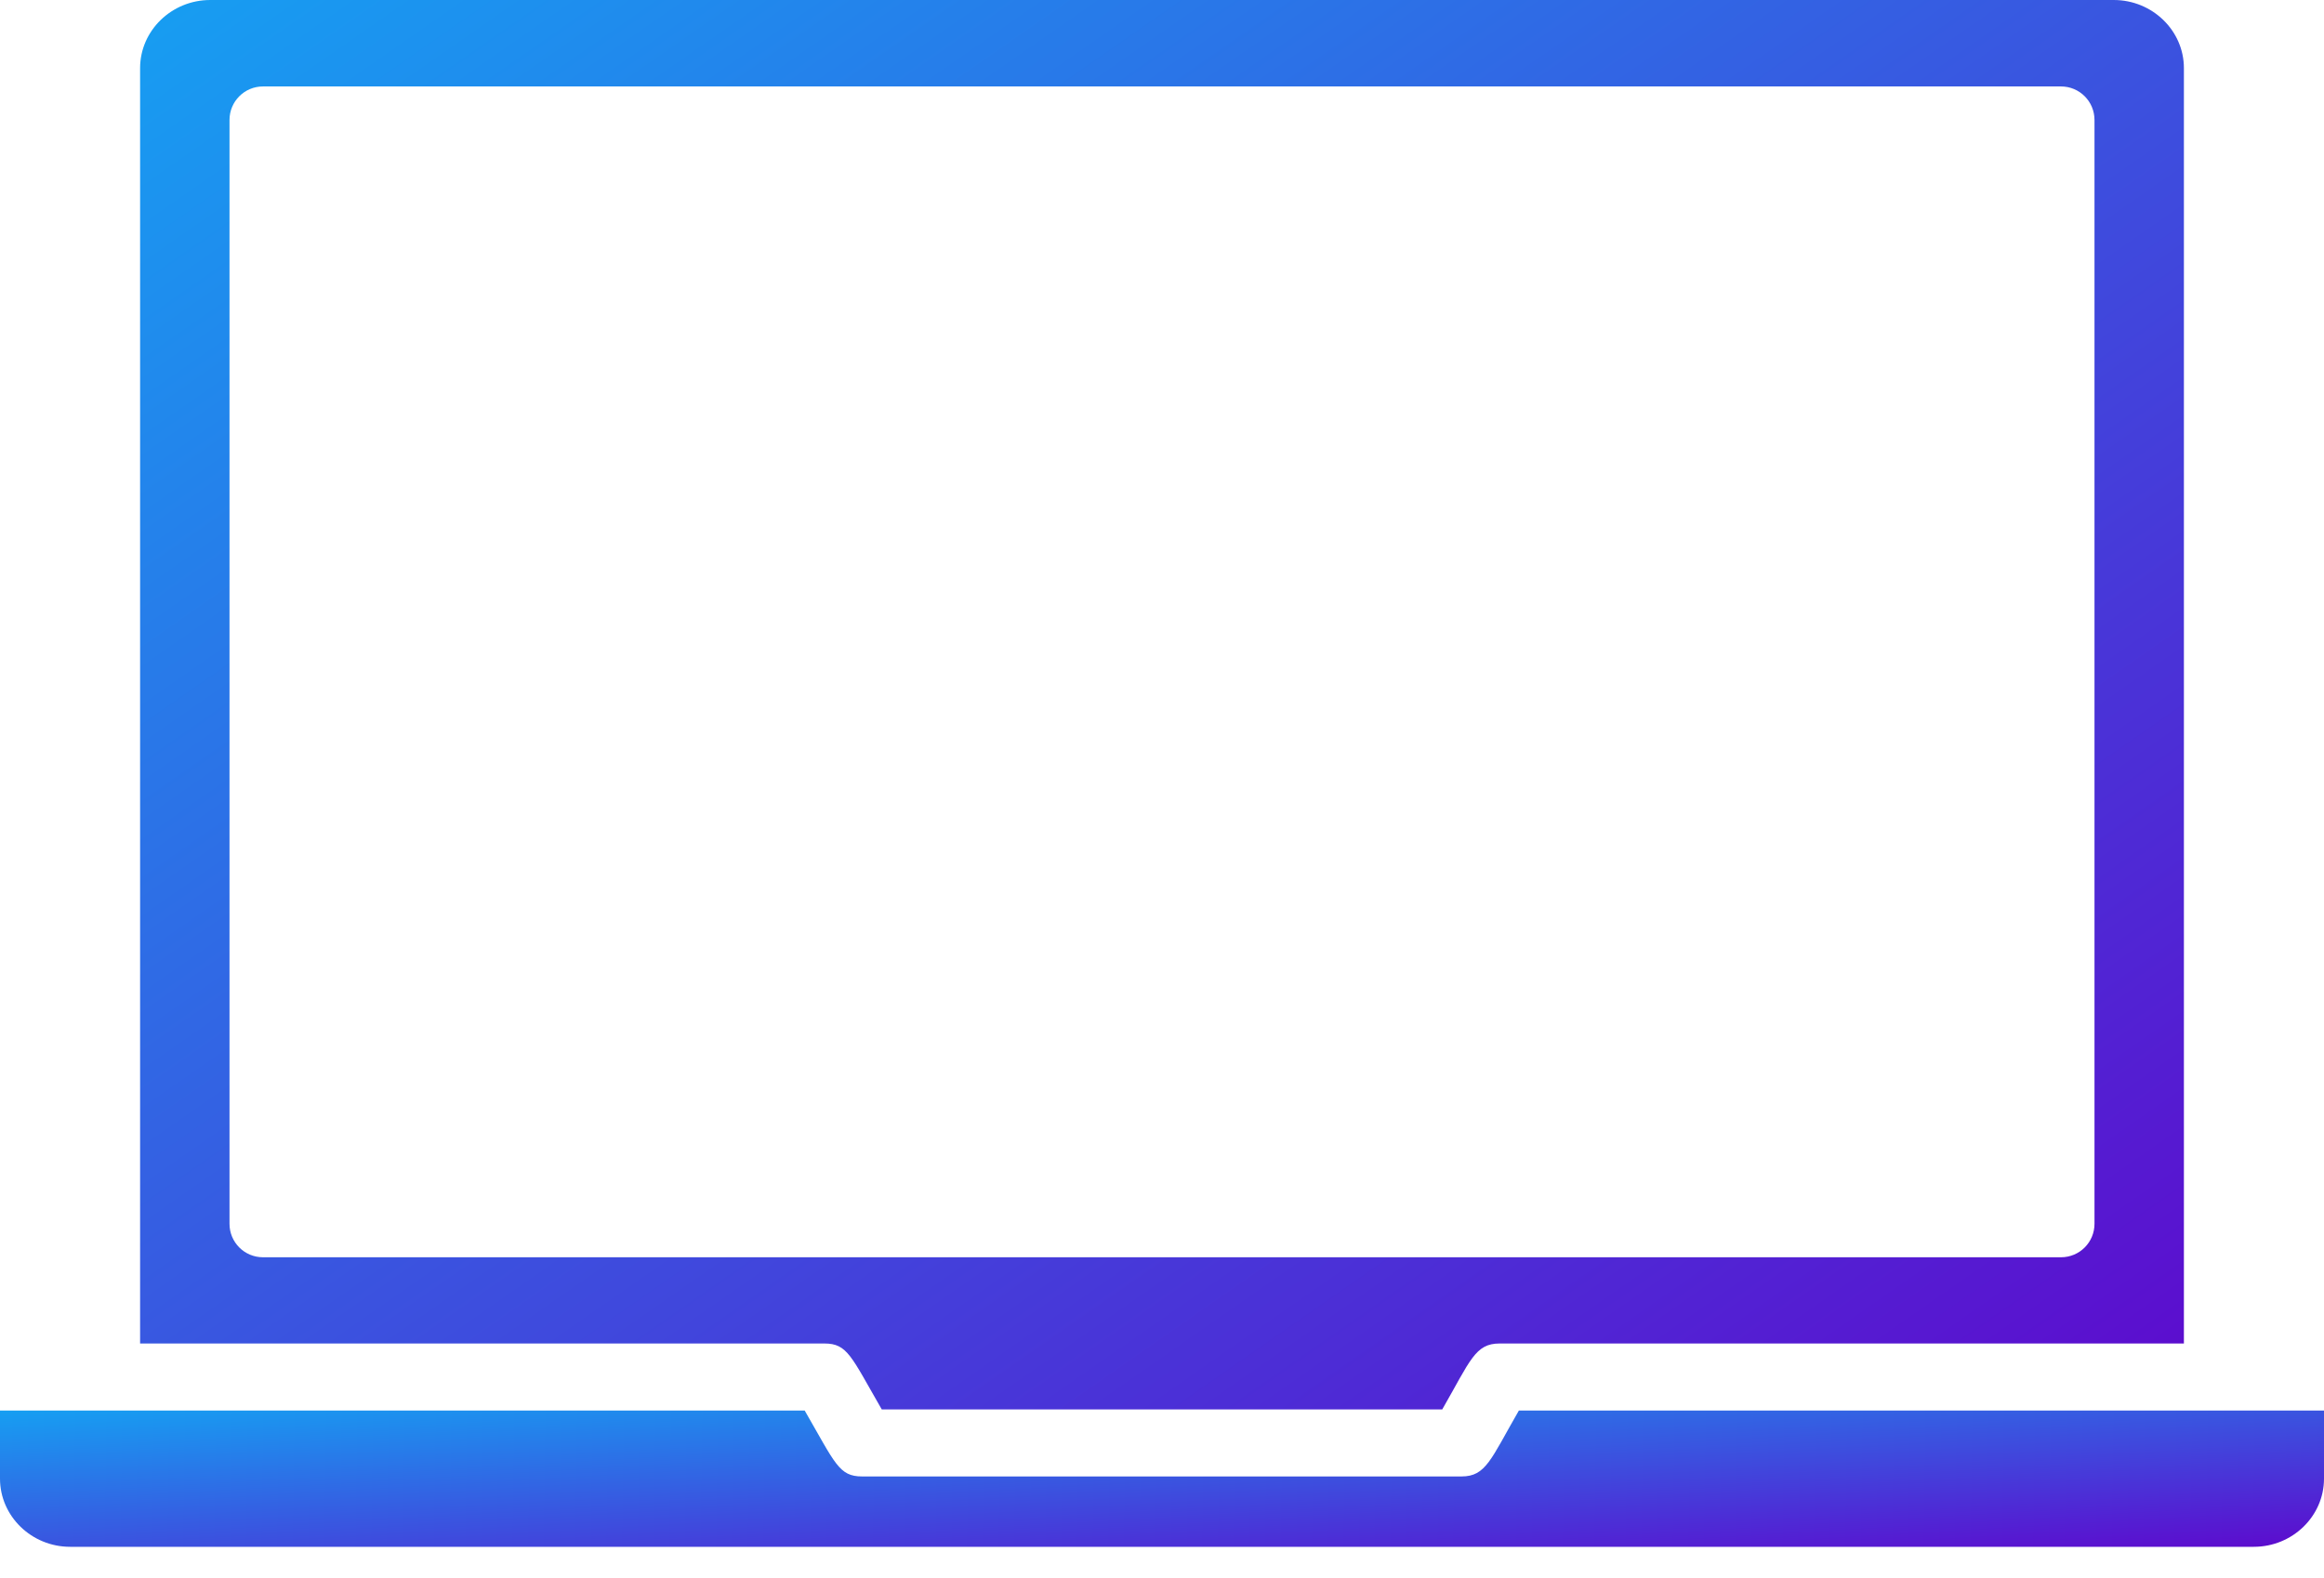
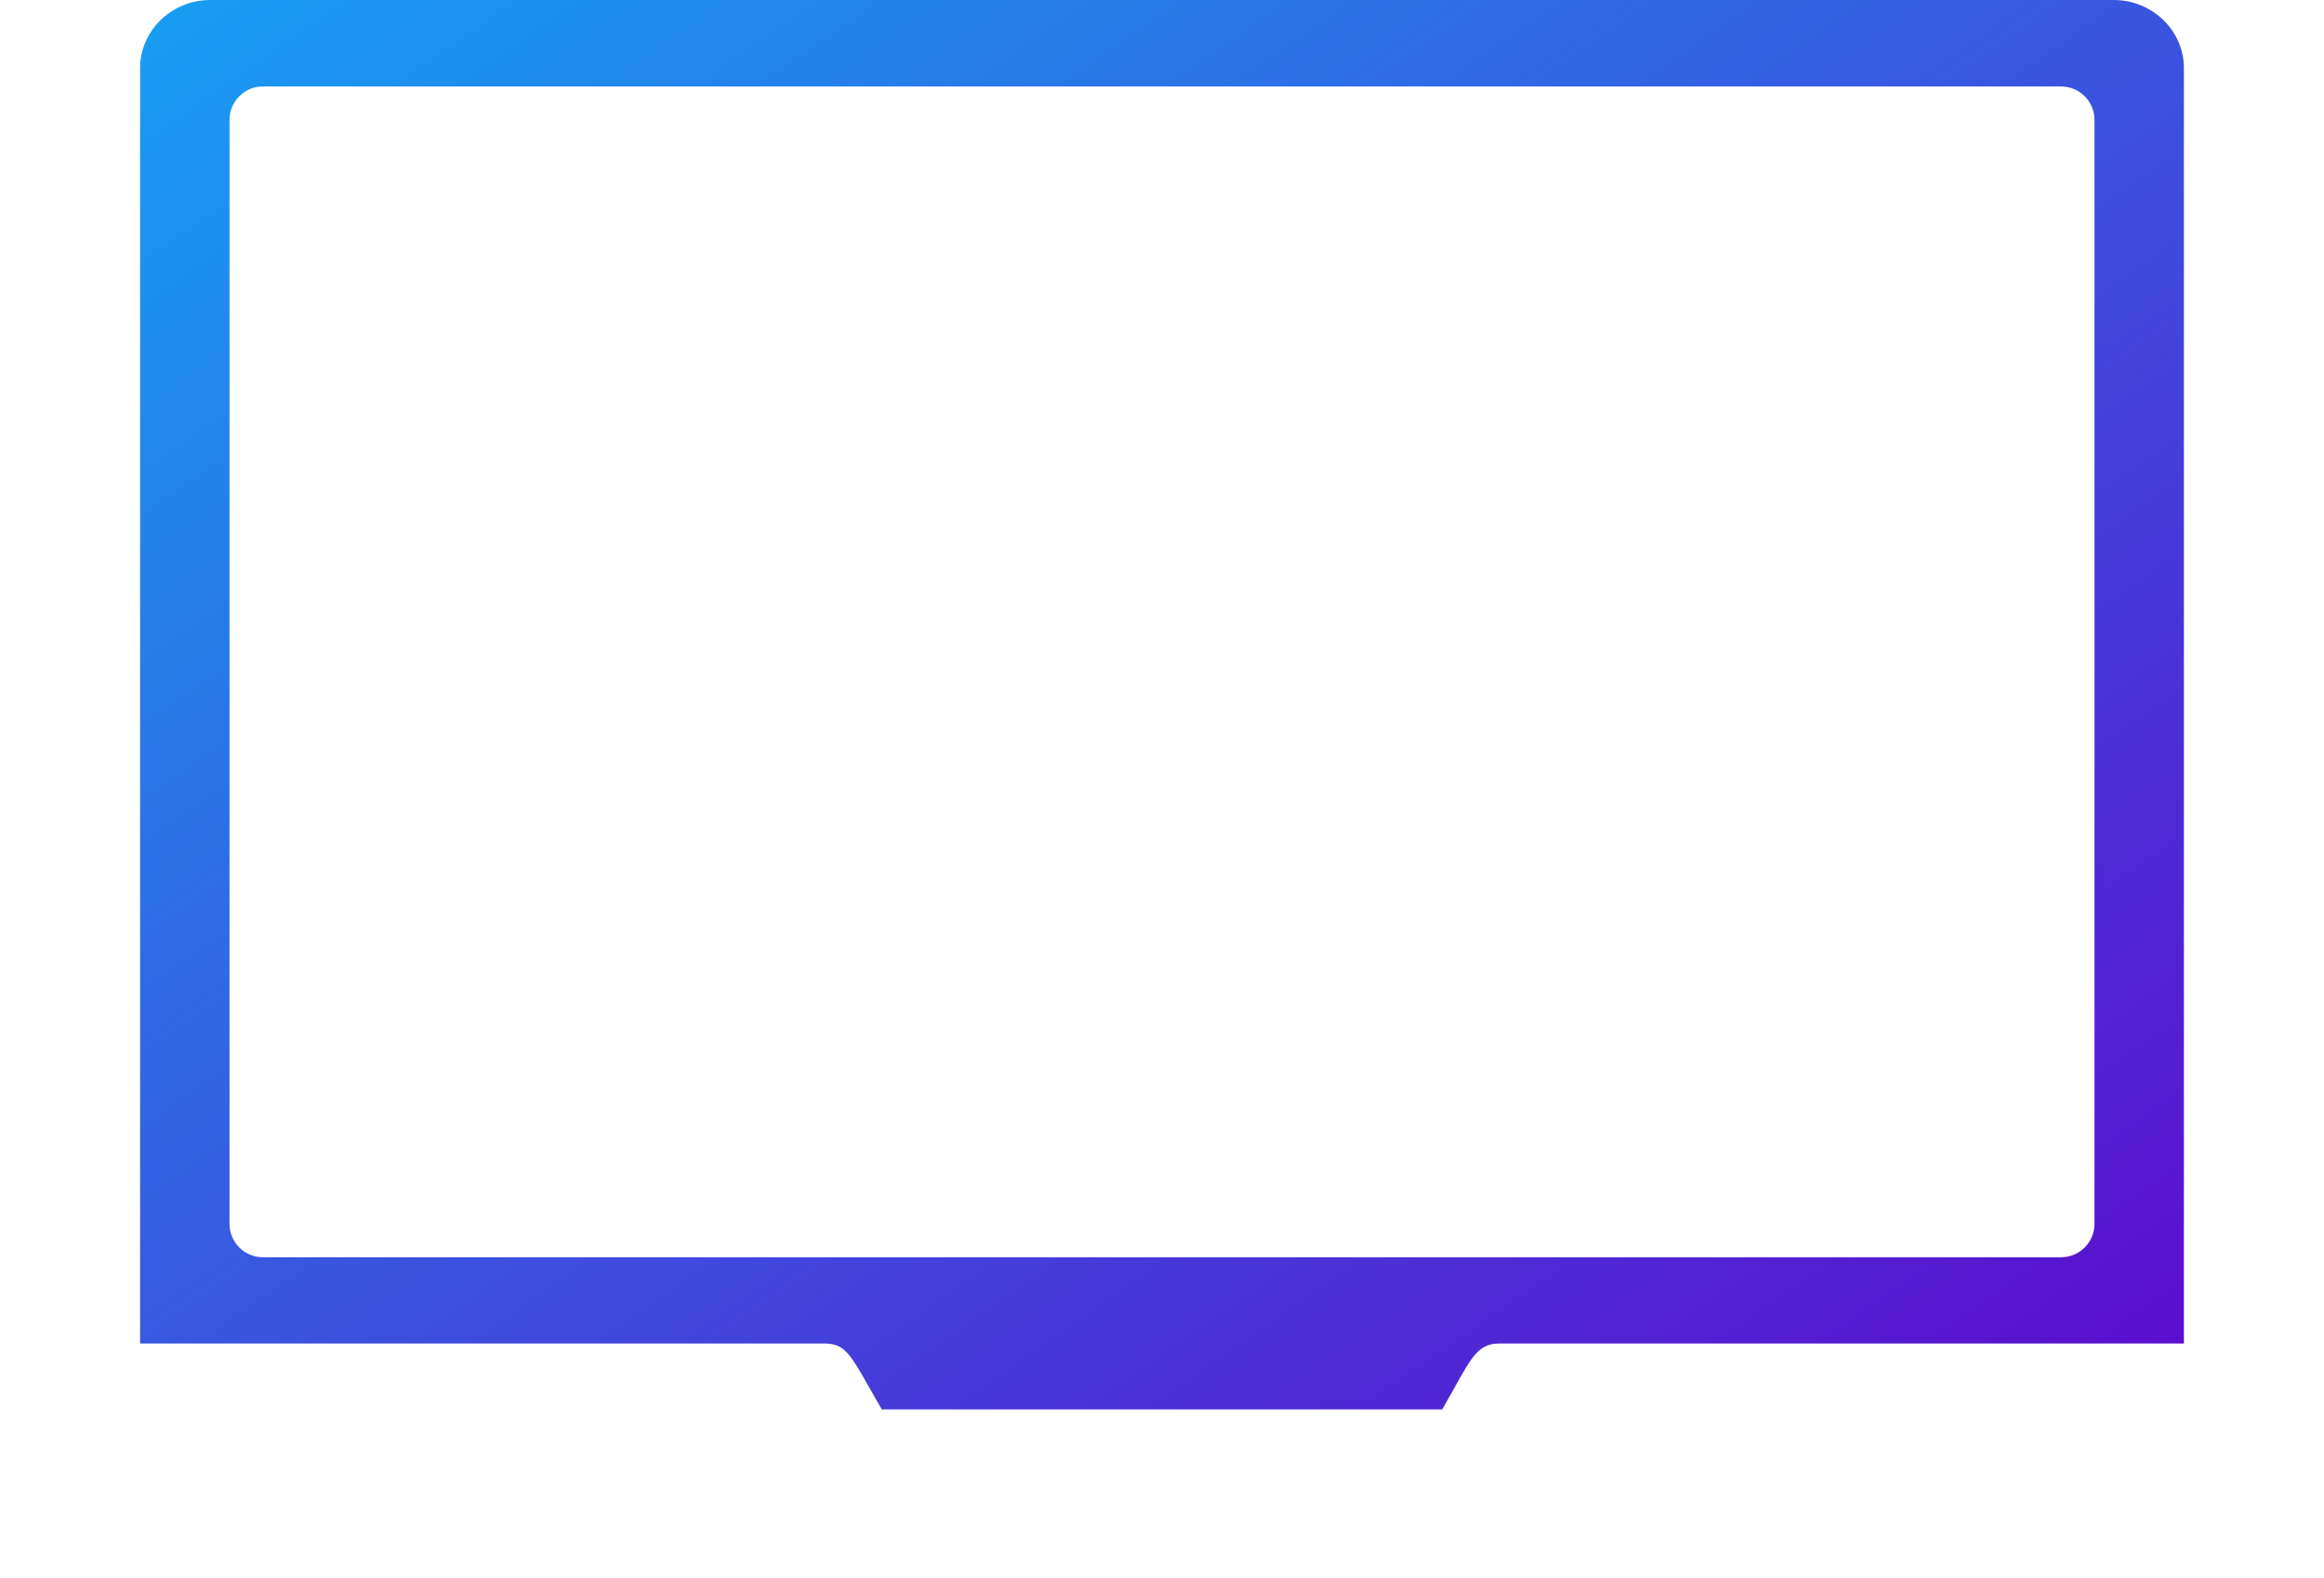
<svg xmlns="http://www.w3.org/2000/svg" width="53" height="36" viewBox="0 0 53 36" fill="none">
  <path d="M3.195 1.554V30.648H18.8C19.33 30.648 19.411 30.944 20.109 32.152H32.891C33.533 31.036 33.64 30.648 34.2 30.648H49.805V1.554C49.805 0.698 49.086 0 48.205 0H4.795C3.914 0 3.195 0.698 3.195 1.554ZM5.234 2.737C5.234 2.314 5.575 1.972 5.998 1.972H47.002C47.425 1.972 47.766 2.314 47.766 2.737V27.917C47.766 28.34 47.425 28.681 47.002 28.681H5.998C5.575 28.681 5.234 28.34 5.234 27.917V2.737Z" fill="url(#paint0_linear_10035_2025)" />
-   <path d="M34.639 32.177C33.996 33.293 33.889 33.681 33.329 33.681H19.661C19.131 33.681 19.049 33.385 18.351 32.177H0V33.731C0 34.588 0.719 35.286 1.6 35.286H51.4C52.281 35.286 53 34.588 53 33.731V32.177H34.639Z" fill="url(#paint1_linear_10035_2025)" />
  <defs>
    <linearGradient id="paint0_linear_10035_2025" x1="-20.214" y1="15.987" x2="9.783" y2="59.036" gradientUnits="userSpaceOnUse">
      <stop stop-color="#169FF2" />
      <stop offset="1" stop-color="#5C0DCE" />
    </linearGradient>
    <linearGradient id="paint1_linear_10035_2025" x1="-26.619" y1="33.723" x2="-26.254" y2="39.885" gradientUnits="userSpaceOnUse">
      <stop stop-color="#169FF2" />
      <stop offset="1" stop-color="#5C0DCE" />
    </linearGradient>
  </defs>
</svg>